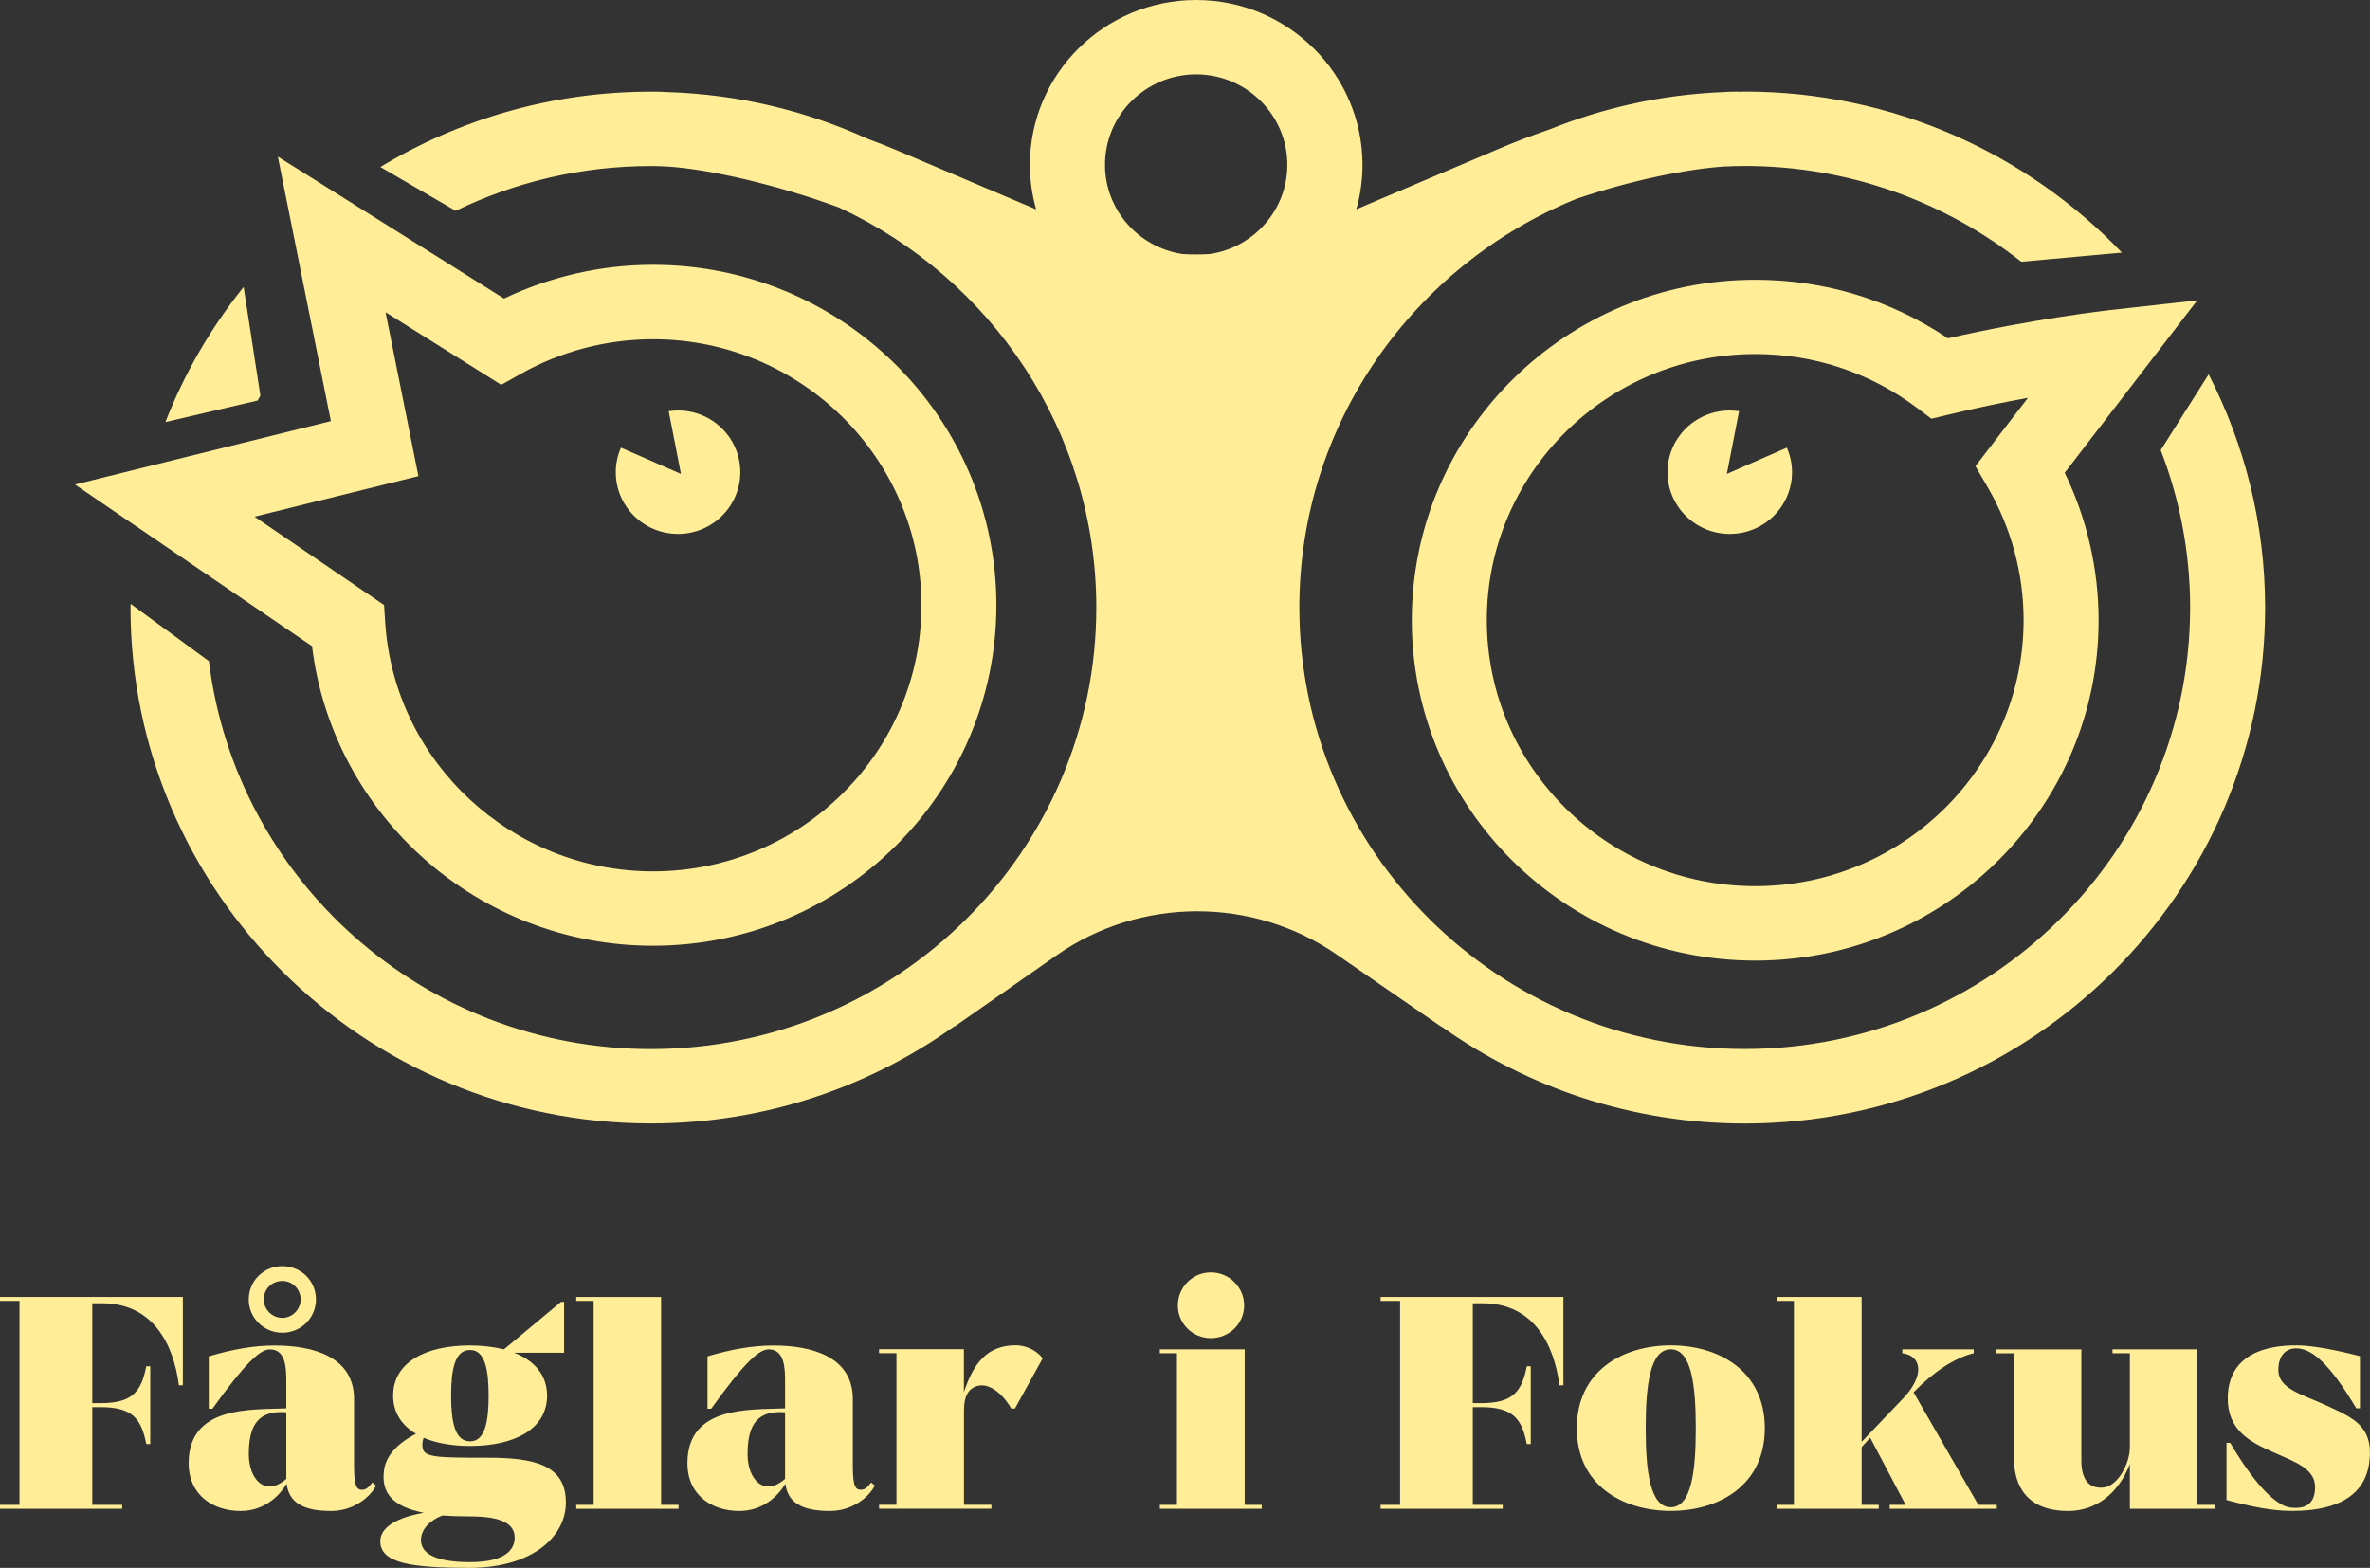
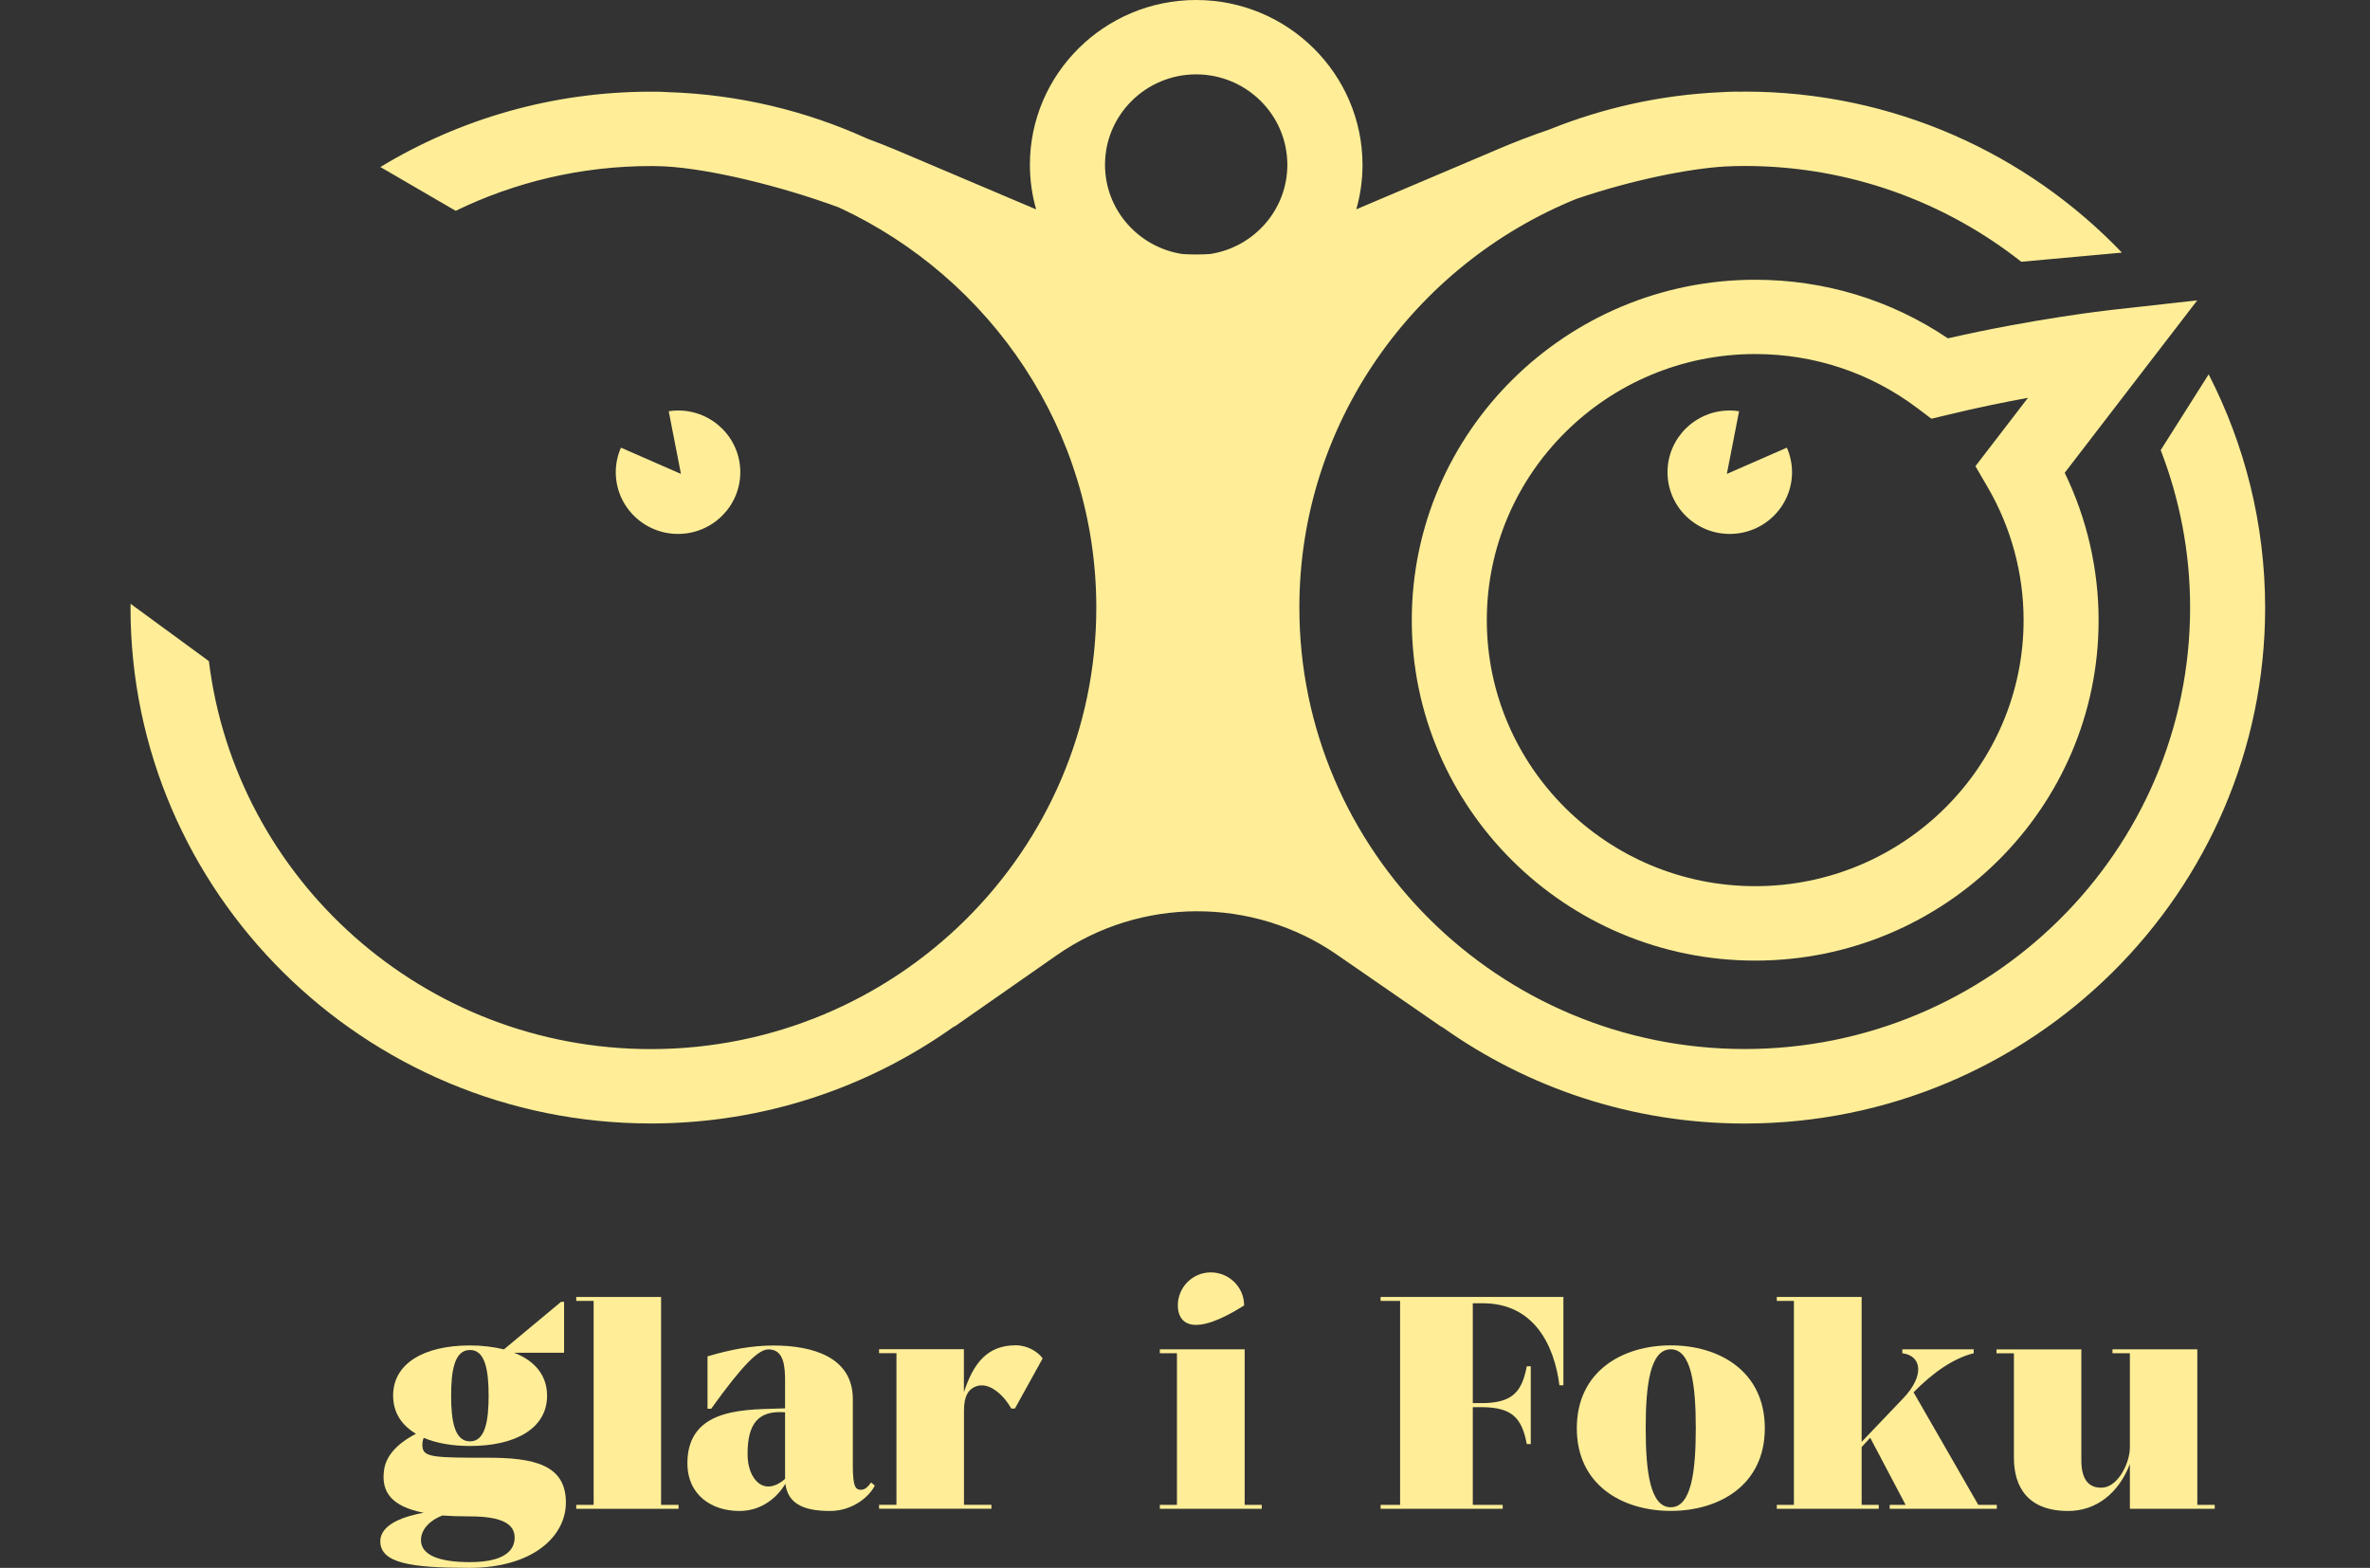
<svg xmlns="http://www.w3.org/2000/svg" width="130" height="86" viewBox="0 0 130 86" fill="none">
  <rect x="0" y="0" width="130" height="86" fill="#333333" stroke="none" />
  <path d="M94.722 25.995L95.392 22.556C95.224 22.532 95.055 22.516 94.882 22.516C92.994 22.516 91.467 24.033 91.467 25.901C91.467 27.773 92.998 29.287 94.882 29.287C96.767 29.287 98.297 27.769 98.297 25.901C98.297 25.424 98.194 24.967 98.013 24.555L94.722 25.995Z" fill="#FFEE97" />
  <path d="M37.192 22.516C37.019 22.516 36.85 22.532 36.681 22.556L37.352 25.995L34.06 24.555C33.88 24.967 33.777 25.424 33.777 25.901C33.777 27.773 35.307 29.287 37.192 29.287C39.076 29.287 40.607 27.769 40.607 25.901C40.607 24.029 39.08 22.516 37.192 22.516Z" fill="#FFEE97" />
-   <path d="M35.817 51.876C26.267 51.876 18.244 44.738 17.117 35.446L4.114 26.578L18.149 23.099L15.24 8.59L27.646 16.377C30.184 15.165 32.986 14.525 35.817 14.525C46.207 14.525 54.654 22.903 54.654 33.198C54.654 43.493 46.207 51.876 35.817 51.876ZM13.961 28.34L21.067 33.186L21.132 34.173C21.639 41.813 28.09 47.797 35.821 47.797C43.94 47.797 50.543 41.25 50.543 33.202C50.543 25.155 43.94 18.608 35.821 18.608C33.279 18.608 30.773 19.265 28.567 20.505L27.494 21.108L21.149 17.127L22.951 26.117L13.961 28.34Z" fill="#FFEE97" />
  <path d="M96.277 52.691C85.888 52.691 77.44 44.313 77.44 34.018C77.44 23.723 85.892 15.345 96.277 15.345C100.087 15.345 103.72 16.454 106.847 18.559C111.563 17.482 115.562 17.029 115.739 17.009L120.524 16.475L113.254 25.934C114.472 28.446 115.113 31.216 115.113 34.022C115.118 44.313 106.666 52.691 96.277 52.691ZM96.277 19.42C88.159 19.42 81.555 25.966 81.555 34.014C81.555 42.062 88.159 48.608 96.277 48.608C104.395 48.608 110.999 42.062 110.999 34.014C110.999 31.465 110.32 28.948 109.04 26.745L108.357 25.571L111.238 21.822C109.917 22.063 108.423 22.369 106.893 22.74L105.942 22.968L105.164 22.381C102.589 20.444 99.515 19.42 96.277 19.42Z" fill="#FFEE97" />
  <path d="M121.15 20.533L118.52 24.69C119.557 27.374 120.133 30.282 120.133 33.325C120.133 46.679 109.172 57.541 95.701 57.541C82.23 57.541 71.273 46.675 71.273 33.325C71.273 23.209 77.564 14.525 86.472 10.907C89.541 9.867 92.599 9.259 94.598 9.133C94.965 9.116 95.335 9.104 95.705 9.104C101.433 9.104 106.703 11.074 110.871 14.358L116.393 13.856C111.188 8.423 103.844 5.025 95.705 5.025C95.606 5.025 95.508 5.033 95.409 5.033C95.384 5.033 95.359 5.025 95.335 5.025C95.043 5.025 94.726 5.037 94.401 5.058C91.084 5.205 87.92 5.923 84.991 7.101C83.991 7.444 83.016 7.815 82.102 8.211L74.396 11.482C74.618 10.703 74.737 9.883 74.737 9.035C74.729 4.054 70.639 0 65.611 0C60.583 0 56.493 4.054 56.493 9.039C56.493 9.887 56.612 10.707 56.835 11.486L49.124 8.215C48.626 8.007 48.104 7.803 47.577 7.607C44.228 6.082 40.533 5.18 36.645 5.054C36.385 5.037 36.134 5.029 35.9 5.029C35.887 5.029 35.875 5.033 35.859 5.033C35.805 5.033 35.756 5.029 35.702 5.029C30.271 5.029 25.189 6.543 20.865 9.161L24.996 11.564C28.23 9.993 31.867 9.108 35.706 9.108C35.978 9.108 36.245 9.12 36.513 9.129C38.932 9.267 42.734 10.173 46.009 11.376C54.345 15.235 60.135 23.621 60.135 33.329C60.135 46.683 49.173 57.545 35.702 57.545C23.235 57.545 12.928 48.237 11.459 36.266L7.164 33.121C7.164 33.19 7.159 33.26 7.159 33.329C7.159 48.931 19.964 61.624 35.702 61.624C41.882 61.624 47.602 59.662 52.28 56.342C52.329 56.314 52.379 56.293 52.428 56.261L57.954 52.402C62.542 49.196 68.718 49.18 73.322 52.357L78.988 56.269C79.045 56.305 79.103 56.338 79.16 56.371C83.83 59.675 89.537 61.628 95.701 61.628C111.439 61.628 124.248 48.935 124.248 33.333C124.244 28.724 123.125 24.38 121.15 20.533ZM65.611 4.079C68.368 4.079 70.614 6.302 70.614 9.039C70.614 11.519 68.771 13.571 66.372 13.934C65.866 13.966 65.364 13.966 64.858 13.934C62.459 13.571 60.612 11.519 60.612 9.039C60.612 6.302 62.854 4.079 65.611 4.079Z" fill="#FFEE97" />
-   <path d="M14.282 21.696L13.364 15.741C11.579 17.964 10.122 20.46 9.073 23.152L14.134 21.969C14.183 21.875 14.228 21.785 14.282 21.696Z" fill="#FFEE97" />
-   <path d="M10.031 71.141V75.986C10.031 75.986 9.846 75.986 9.813 75.986C9.529 73.763 8.406 71.487 5.612 71.487C5.427 71.487 5.242 71.487 5.061 71.487V76.965C5.246 76.965 5.394 76.965 5.53 76.965C7.254 76.965 7.756 76.333 8.023 74.942C8.056 74.942 8.241 74.942 8.241 74.942V79.209C8.241 79.209 8.056 79.209 8.023 79.209C7.756 77.814 7.254 77.185 5.53 77.185H5.061V82.545H6.703V82.761H0V82.545H1.07V71.357H0V71.141H10.031Z" fill="#FFEE97" />
-   <path d="M20.626 81.485C20.359 82.047 19.454 82.88 18.166 82.88C16.643 82.88 15.853 82.431 15.722 81.387C15.319 82.068 14.483 82.88 13.195 82.88C11.69 82.88 10.348 82.015 10.348 80.257C10.348 77.088 13.78 77.336 15.705 77.251V75.807C15.705 75.06 15.689 74.016 14.8 74.016C14.249 74.016 13.409 74.828 11.652 77.271H11.451V74.4C12.739 74.016 13.911 73.804 15.068 73.804C17.211 73.804 19.421 74.436 19.421 76.741V80.408C19.421 81.587 19.59 81.717 19.873 81.717C20.108 81.717 20.26 81.534 20.425 81.317L20.626 81.485ZM13.644 71.275C13.644 70.263 14.463 69.448 15.487 69.448C16.512 69.448 17.331 70.259 17.331 71.275C17.331 72.291 16.512 73.102 15.487 73.102C14.463 73.102 13.644 72.287 13.644 71.275ZM15.705 81.118C15.705 81.101 15.705 81.085 15.705 81.069V77.467C14.232 77.353 13.648 78.083 13.648 79.759C13.644 81.166 14.566 82.129 15.705 81.118ZM14.467 71.275C14.467 71.822 14.919 72.287 15.487 72.287C16.039 72.287 16.491 71.822 16.491 71.275C16.491 70.712 16.039 70.263 15.487 70.263C14.919 70.263 14.467 70.708 14.467 71.275Z" fill="#FFEE97" />
  <path d="M31.04 82.415C31.04 84.307 29.18 86 25.749 86C22.568 86 20.861 85.751 20.861 84.54C20.861 83.561 22.301 83.145 23.239 82.978C21.482 82.631 20.91 81.848 21.062 80.669C21.178 79.641 22.169 78.976 22.819 78.646C22.034 78.181 21.564 77.483 21.564 76.553C21.564 74.742 23.321 73.8 25.782 73.8C26.469 73.8 27.086 73.882 27.642 74.016L30.773 71.41H30.942V74.2H28.197C29.32 74.632 30.008 75.427 30.008 76.557C30.008 78.368 28.251 79.315 25.786 79.315C24.799 79.315 23.943 79.164 23.239 78.866C23.173 79.049 23.14 79.249 23.19 79.462C23.309 79.943 24.029 79.959 26.724 79.959C29.283 79.955 31.04 80.338 31.04 82.415ZM28.23 84.34C28.23 83.626 27.592 83.177 25.786 83.177C25.218 83.177 24.716 83.161 24.264 83.128C23.609 83.377 23.091 83.875 23.091 84.475C23.091 85.307 24.095 85.686 25.786 85.686C27.675 85.682 28.23 85.037 28.23 84.34ZM24.745 76.553C24.745 77.932 24.93 79.062 25.782 79.062C26.621 79.062 26.802 77.932 26.802 76.553C26.802 75.174 26.617 74.049 25.782 74.049C24.93 74.045 24.745 75.174 24.745 76.553Z" fill="#FFEE97" />
  <path d="M37.22 82.545V82.761H31.608V82.545H32.563V71.357H31.608V71.141H36.262V82.545H37.22Z" fill="#FFEE97" />
  <path d="M47.984 81.485C47.717 82.047 46.812 82.88 45.524 82.88C44.001 82.88 43.211 82.431 43.08 81.387C42.676 82.068 41.841 82.88 40.553 82.88C39.047 82.88 37.706 82.015 37.706 80.257C37.706 77.088 41.138 77.336 43.063 77.251V75.807C43.063 75.06 43.047 74.016 42.158 74.016C41.607 74.016 40.767 74.828 39.01 77.271H38.809V74.4C40.097 74.016 41.269 73.804 42.425 73.804C44.569 73.804 46.779 74.436 46.779 76.741V80.408C46.779 81.587 46.947 81.717 47.231 81.717C47.466 81.717 47.618 81.534 47.783 81.317L47.984 81.485ZM43.063 81.118C43.063 81.101 43.063 81.085 43.063 81.069V77.467C41.59 77.353 41.006 78.083 41.006 79.759C41.002 81.166 41.923 82.129 43.063 81.118Z" fill="#FFEE97" />
  <path d="M57.193 74.51L55.67 77.263H55.469C55.185 76.716 54.296 75.668 53.444 76.084C53.144 76.235 52.876 76.533 52.876 77.377V82.541H54.382V82.757H48.219V82.541H49.173V74.224H48.219V74.008H52.872V76.366C53.407 74.738 54.177 73.792 55.72 73.792C56.39 73.796 56.942 74.163 57.193 74.51Z" fill="#FFEE97" />
-   <path d="M69.211 82.545V82.761H63.62V82.545H64.558V74.228H63.62V74.012H68.273V82.545H69.211ZM64.607 71.606C64.607 70.61 65.409 69.794 66.418 69.794C67.421 69.794 68.244 70.606 68.244 71.606C68.244 72.601 67.426 73.4 66.418 73.4C65.414 73.4 64.607 72.601 64.607 71.606Z" fill="#FFEE97" />
+   <path d="M69.211 82.545V82.761H63.62V82.545H64.558V74.228H63.62V74.012H68.273V82.545H69.211ZM64.607 71.606C64.607 70.61 65.409 69.794 66.418 69.794C67.421 69.794 68.244 70.606 68.244 71.606C65.414 73.4 64.607 72.601 64.607 71.606Z" fill="#FFEE97" />
  <path d="M85.756 71.141V75.986C85.756 75.986 85.571 75.986 85.538 75.986C85.254 73.763 84.131 71.487 81.337 71.487C81.152 71.487 80.967 71.487 80.786 71.487V76.965C80.971 76.965 81.119 76.965 81.255 76.965C82.979 76.965 83.481 76.333 83.748 74.942C83.781 74.942 83.966 74.942 83.966 74.942V79.209C83.966 79.209 83.781 79.209 83.748 79.209C83.481 77.814 82.979 77.185 81.255 77.185H80.786V82.545H82.427V82.761H75.729V82.545H76.799V71.357H75.729V71.141H85.756Z" fill="#FFEE97" />
  <path d="M96.804 78.344C96.804 81.481 94.277 82.876 91.648 82.876C89.019 82.876 86.492 81.481 86.492 78.344C86.492 75.191 89.023 73.796 91.648 73.796C94.277 73.796 96.804 75.191 96.804 78.344ZM93.018 78.344C93.018 75.937 92.767 74.012 91.644 74.012C90.521 74.012 90.27 75.937 90.27 78.344C90.27 80.734 90.521 82.676 91.644 82.676C92.767 82.676 93.018 80.738 93.018 78.344Z" fill="#FFEE97" />
  <path d="M109.53 82.545V82.761H103.654V82.545H104.527L102.585 78.862L102.115 79.376V82.545H103.054V82.761H97.462V82.545H98.4V71.357H97.462V71.141H102.115V79.09L104.395 76.7C105.584 75.456 105.415 74.359 104.346 74.228C104.346 74.196 104.346 74.012 104.346 74.012H108.263C108.263 74.012 108.263 74.196 108.263 74.228C107.172 74.493 106.02 75.289 104.963 76.37L108.514 82.545H109.53Z" fill="#FFEE97" />
  <path d="M121.483 82.545V82.761H116.829V80.306C116.208 81.917 114.969 82.88 113.447 82.88C111.237 82.88 110.468 81.57 110.468 79.959V74.232H109.513V74.016H114.167C114.167 74.016 114.167 79.392 114.167 80.106C114.167 81.101 114.537 81.652 115.34 81.599C116.195 81.534 116.829 80.237 116.829 79.392V74.228H115.875V74.012H120.528V82.545H121.483Z" fill="#FFEE97" />
-   <path d="M127.441 77.018C129.033 77.748 130.202 78.181 129.967 80.171C129.667 82.729 126.918 82.876 125.696 82.876C124.626 82.876 123.487 82.643 122.129 82.28V79.143H122.331C123.853 81.717 124.96 82.615 125.647 82.696C126.383 82.778 126.988 82.561 126.988 81.566C126.988 80.555 125.881 80.188 124.692 79.657C123.404 79.094 122.162 78.43 122.199 76.635C122.248 73.877 125.079 73.796 125.984 73.796C126.889 73.796 128.33 74.094 129.449 74.391V77.247H129.247C127.774 74.775 126.803 73.959 125.947 73.959C125.309 73.959 124.943 74.457 124.976 75.219C125.013 76.17 126.305 76.504 127.441 77.018Z" fill="#FFEE97" />
</svg>